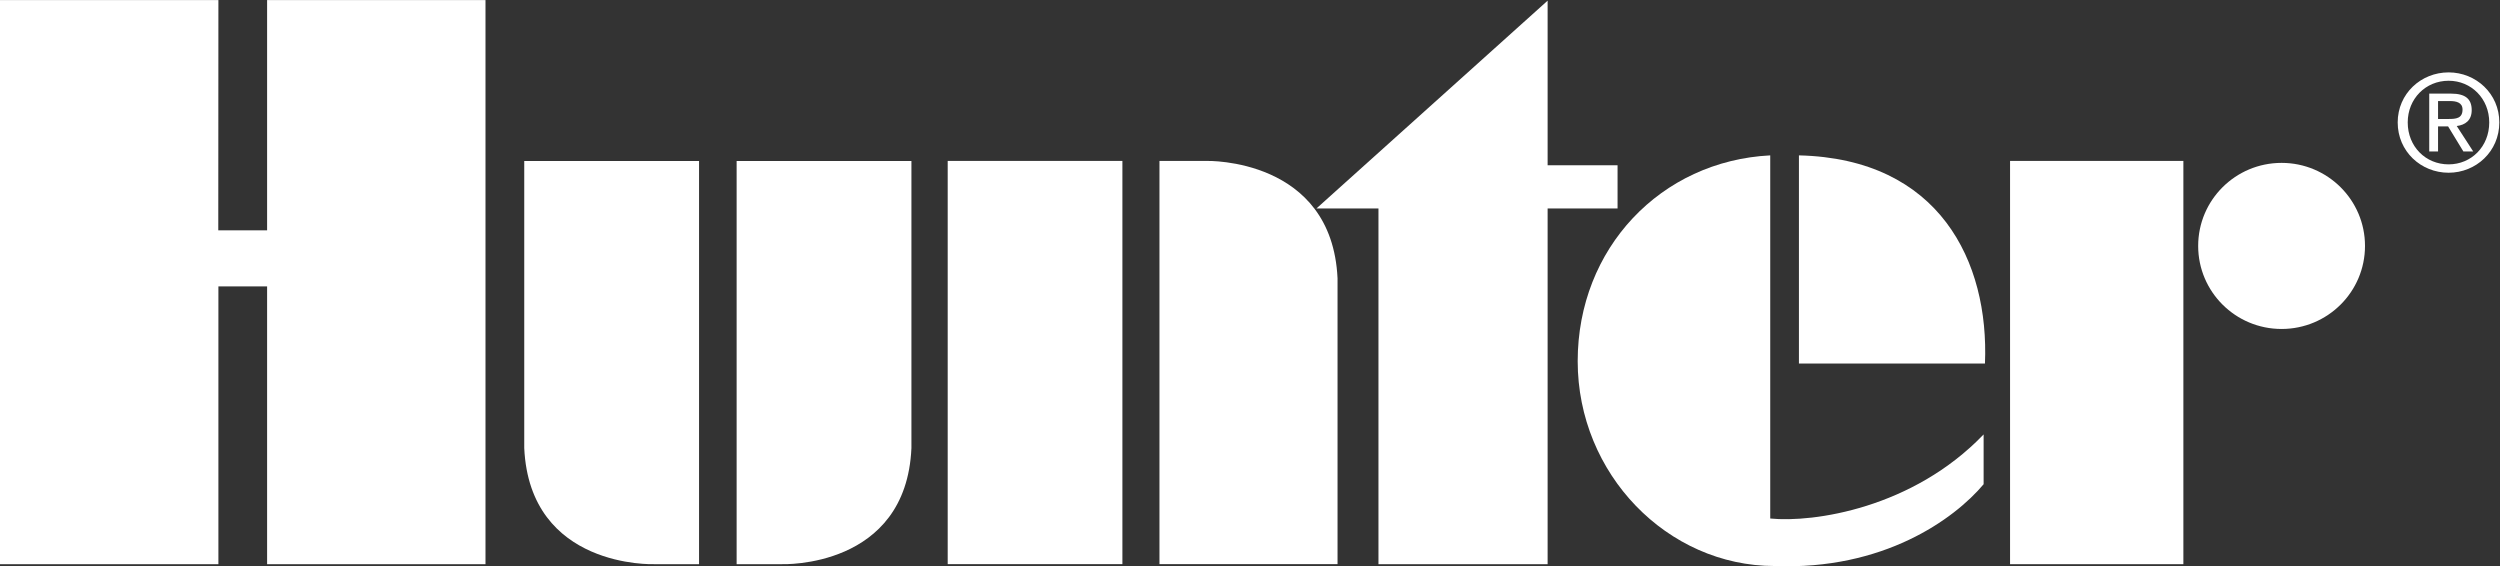
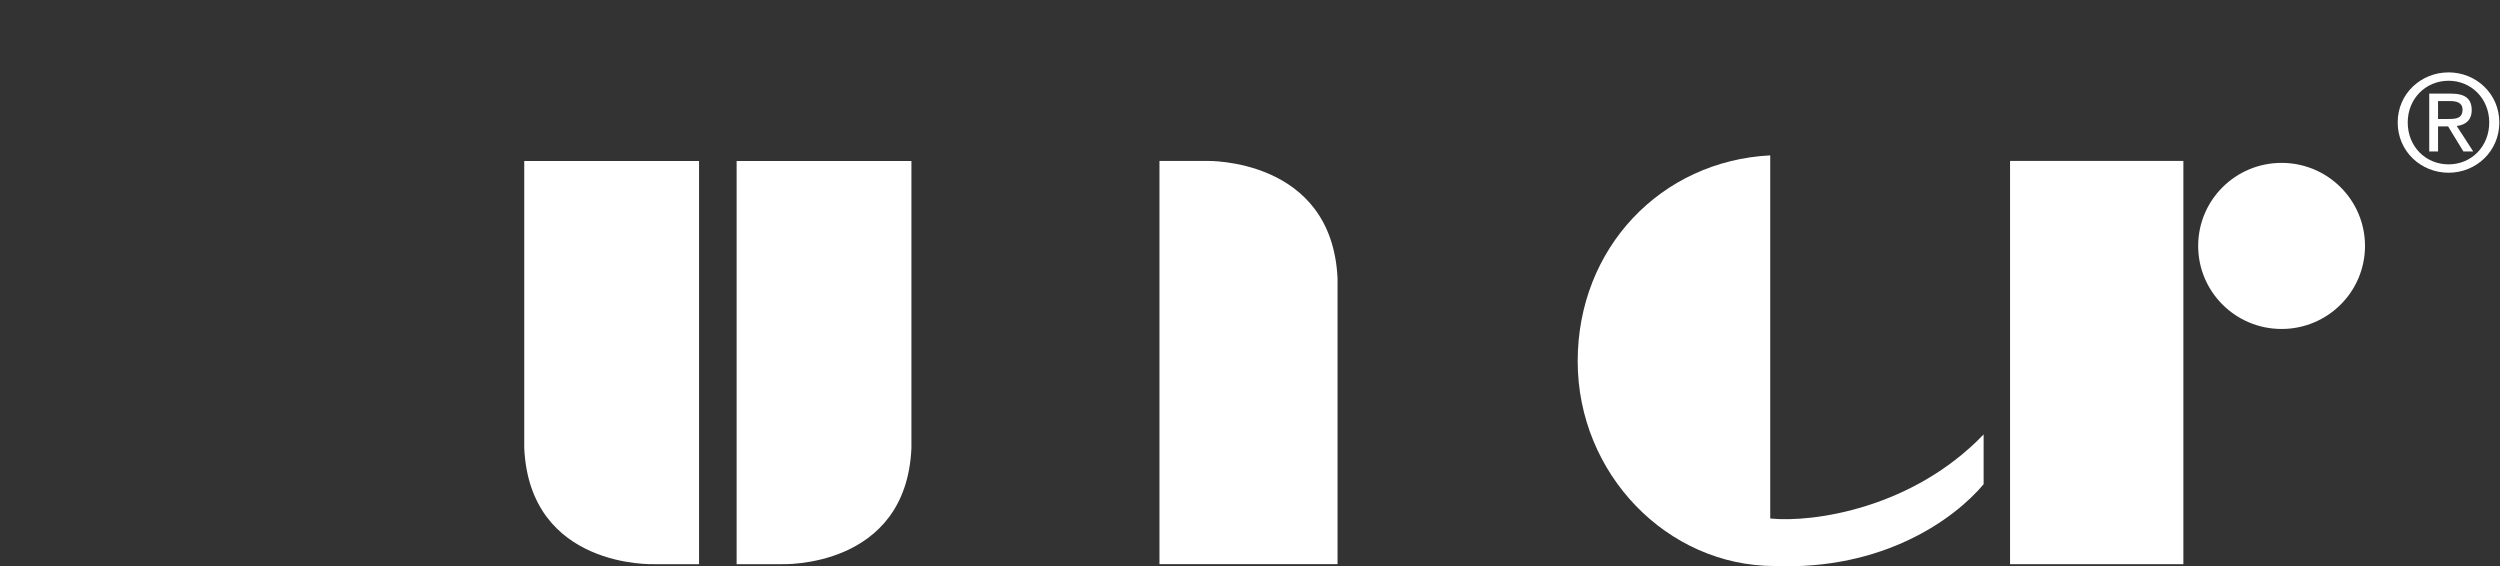
<svg xmlns="http://www.w3.org/2000/svg" xmlns:ns1="http://sodipodi.sourceforge.net/DTD/sodipodi-0.dtd" xmlns:ns2="http://www.inkscape.org/namespaces/inkscape" version="1.1" id="svg2" xml:space="preserve" width="240.52" height="54.48" viewBox="0 0 240.52 54.48" ns1:docname="Hunter_Logo.eps">
  <rect x="0" y="0" width="240.52" height="54.48" fill="#333333" stroke="none" />
  <defs id="defs6" />
  <ns1:namedview id="namedview4" pagecolor="#ffffff" bordercolor="#666666" borderopacity="1.0" ns2:pageshadow="2" ns2:pageopacity="0.0" ns2:pagecheckerboard="0" />
  <g id="g8" ns2:groupmode="layer" ns2:label="ink_ext_XXXXXX" transform="matrix(1.333,0,0,-1.333,0,54.48)">
    <g id="g10" transform="scale(0.1)">
      <path d="m 1759.64,322.832 v 12.934 h 8.58 c 4.43,0 9.09,-0.95 9.09,-6.137 0,-6.422 -4.76,-6.797 -10.12,-6.797 z m 0,-5.371 h 7.26 l 11.02,-18.09 h 7.11 l -11.9,18.383 c 6.12,0.766 10.8,4.019 10.8,11.496 0,8.23 -4.87,11.875 -14.75,11.875 h -15.9 v -41.754 h 6.36 z m -21.89,2.875 c 0,17.144 12.96,30.086 29.51,30.086 16.4,0 29.32,-12.942 29.32,-30.086 0,-17.434 -12.92,-30.262 -29.32,-30.262 -16.55,0 -29.51,12.828 -29.51,30.262 m 29.51,-36.305 c 19.74,0 36.6,15.34 36.6,36.305 0,20.789 -16.86,36.121 -36.6,36.121 -19.91,0 -36.75,-15.332 -36.75,-36.121 0,-20.965 16.84,-36.305 36.75,-36.305" style="fill:#ffffff;fill-opacity:1;fill-rule:evenodd;stroke:none" id="path12" />
      <path d="M 531.656,1.52 V 292.523 H 657.813 V 85.312 C 654.02,-1.805 564.516,1.52 564.516,1.52 h -32.86" style="fill:#ffffff;fill-opacity:1;fill-rule:nonzero;stroke:none" id="path14" />
      <path d="M 504.531,1.52 V 292.523 H 378.367 V 85.312 C 382.41,-1.805 471.918,1.52 471.918,1.52 h 32.613" style="fill:#ffffff;fill-opacity:1;fill-rule:nonzero;stroke:none" id="path16" />
-       <path d="m 683.992,292.559 h 126.09 V 1.543 H 683.992 V 292.559" style="fill:#ffffff;fill-opacity:1;fill-rule:nonzero;stroke:none" id="path18" />
      <path d="m 1586.51,231.211 c 0,33.102 26.93,59.934 60.21,59.934 33.23,0 60.2,-26.832 60.2,-59.934 0,-33.113 -26.97,-59.938 -60.2,-59.938 -33.28,0 -60.21,26.825 -60.21,59.938" style="fill:#ffffff;fill-opacity:1;fill-rule:nonzero;stroke:none" id="path20" />
      <path d="m 1450.74,292.559 h 125.09 V 1.508 H 1450.74 V 292.559" style="fill:#ffffff;fill-opacity:1;fill-rule:nonzero;stroke:none" id="path22" />
-       <path d="M 994.895,1.52 V 258.234 H 950.117 L 1116.98,408.219 V 289.414 h 50.48 v -31.18 h -50.48 V 1.52 H 994.895" style="fill:#ffffff;fill-opacity:1;fill-rule:nonzero;stroke:none" id="path24" />
      <path d="M 836.832,292.551 V 1.555 H 965.359 V 207.797 c -4.031,87.129 -94.269,84.754 -94.269,84.754 h -34.258" style="fill:#ffffff;fill-opacity:1;fill-rule:nonzero;stroke:none" id="path26" />
      <path d="m 1280.74,0.188 c -77.35,0 -142.06,66.41 -142.06,147.833 0,81.418 59.92,144.5 138.97,148.543 V 34.465 c 31.22,-3.105 102.84,7.367 154.01,60.691 V 59.215 C 1410.26,33.75 1359.07,-2.914 1280.74,0.188" style="fill:#ffffff;fill-opacity:1;fill-rule:nonzero;stroke:none" id="path28" />
-       <path d="M 1298.36,296.563 V 146.348 h 134.27 c 3.07,73.562 -32.86,147.836 -134.27,150.215" style="fill:#ffffff;fill-opacity:1;fill-rule:nonzero;stroke:none" id="path30" />
-       <path d="m 157.539,242.441 h 35.238 V 408.633 H 350.398 V 1.504 H 192.777 V 202.016 H 157.629 V 1.504 H 0 V 408.633 h 157.629 l -0.09,-166.192" style="fill:#ffffff;fill-opacity:1;fill-rule:nonzero;stroke:none" id="path32" />
    </g>
  </g>
</svg>